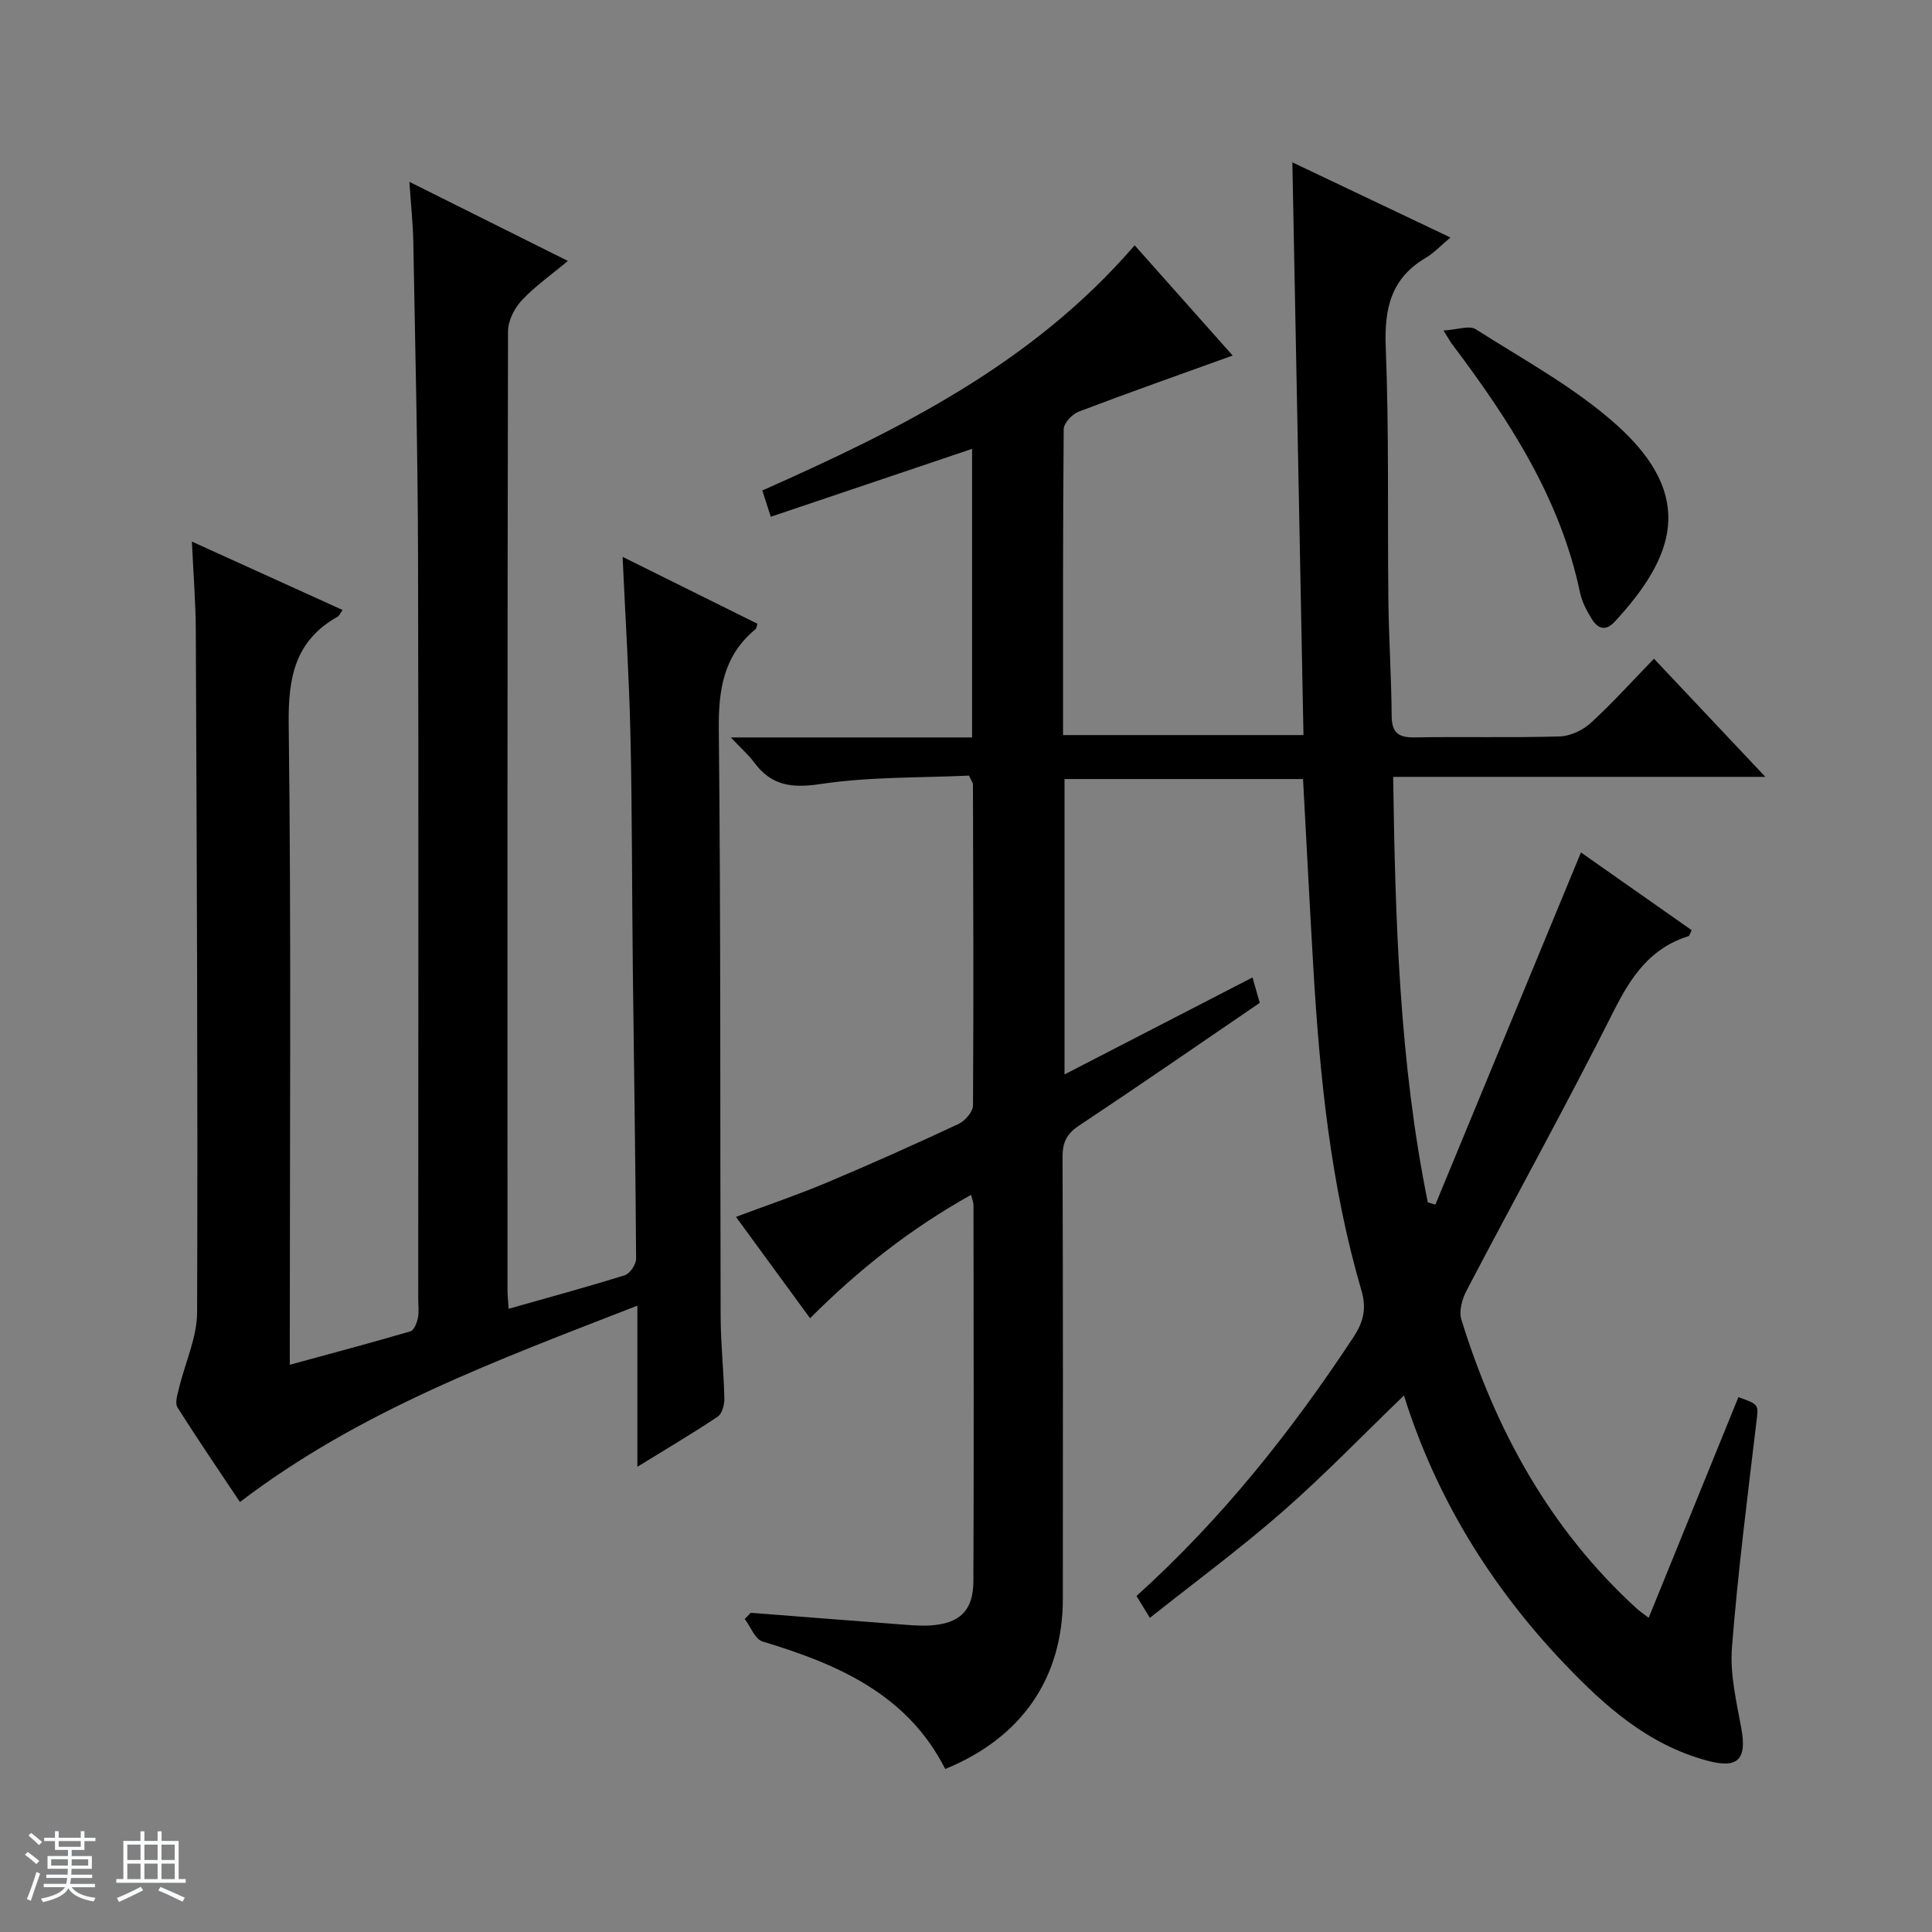
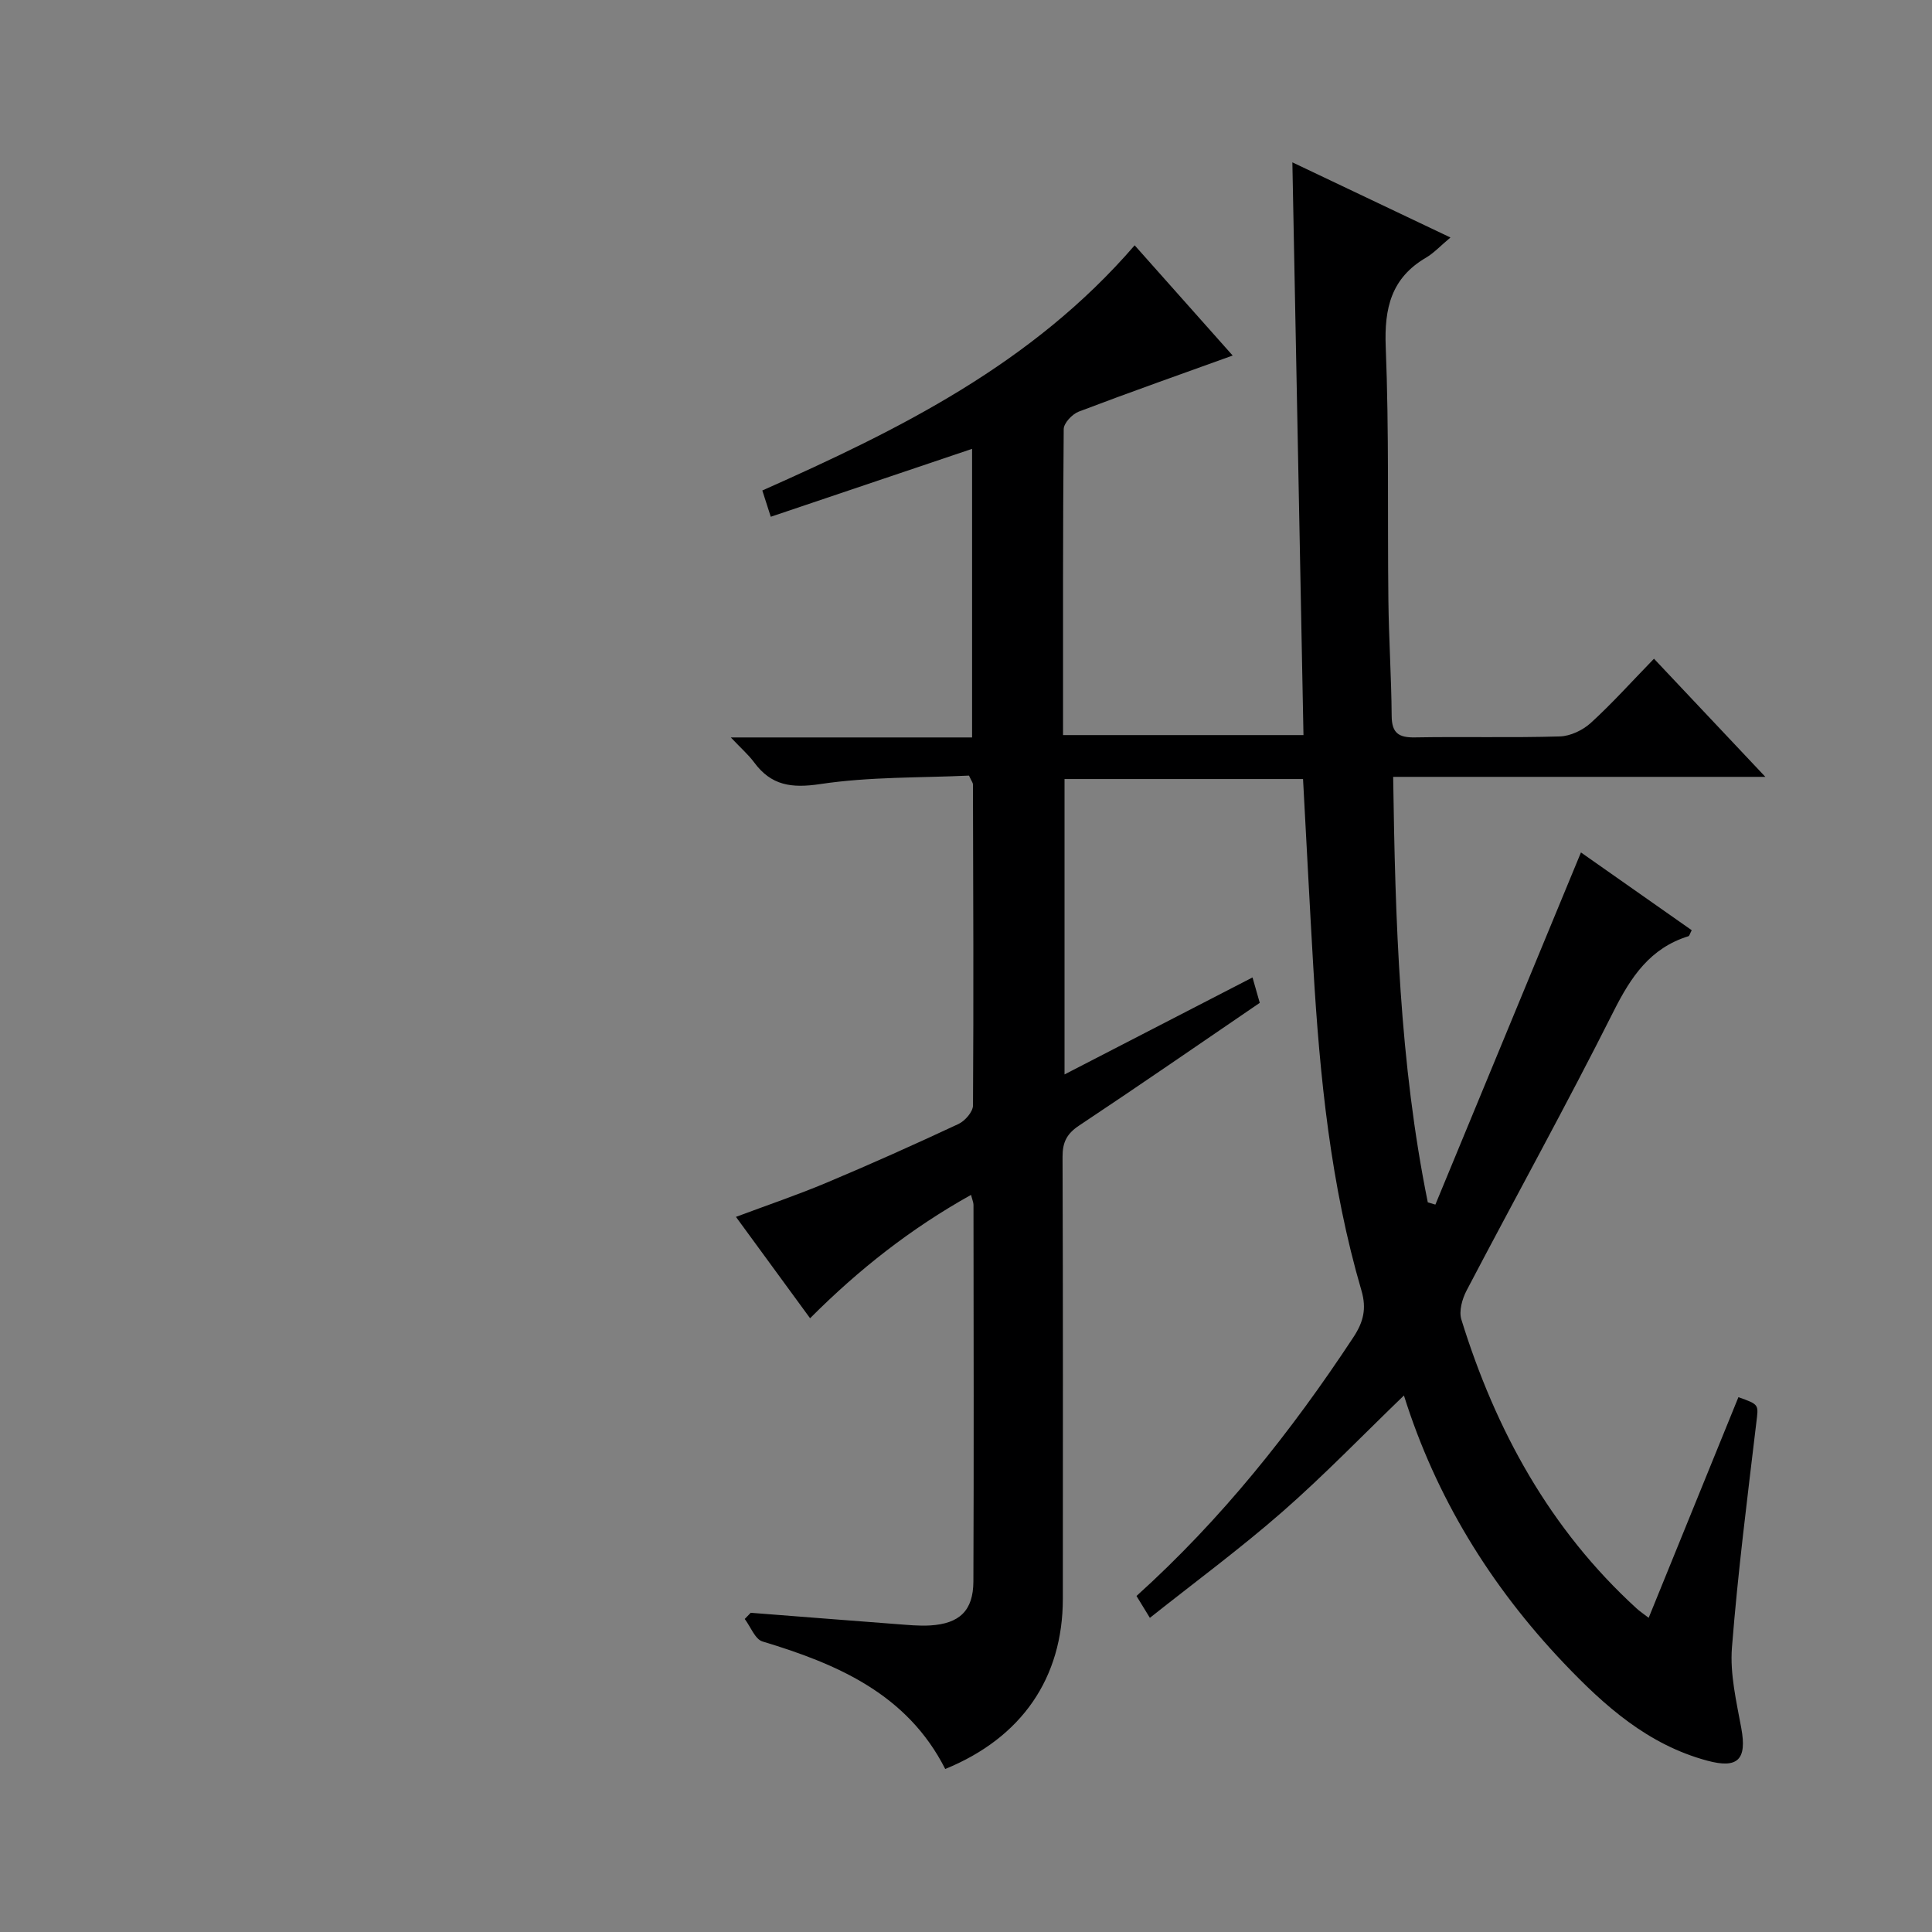
<svg xmlns="http://www.w3.org/2000/svg" enable-background="new 0 0 400 400" viewBox="0 0 400 400">
  <rect x="0" y="0" width="400" height="400" fill="#808080" stroke="none" />
-   <path d="m5.17 384 .56-.58c.85.61 1.65 1.24 2.4 1.87l-.59.64c-.84-.73-1.63-1.38-2.37-1.93m1.22 9.53-.82-.34c.71-1.76 1.37-3.64 1.98-5.63.24.13.5.25.76.36-.6 1.67-1.24 3.54-1.92 5.61m-.5-13.5.57-.54c.56.44 1.31 1.06 2.26 1.87l-.64.64c-.68-.66-1.41-1.32-2.19-1.97m3.25.46h2.24v-1.36h.77v1.36h4.57v-1.36h.76v1.36h2.28v.69h-2.28v1.84h-2.64v1.26h4.18v2.64h-4.21c0 .45-.02.86-.05 1.21h4.32v.69h-4.38c-.04.34-.1.75-.19 1.22h5.15v.69h-4.82c.87 1.19 2.51 1.92 4.93 2.19-.17.31-.3.57-.37.76-2.77-.49-4.52-1.41-5.26-2.76-.56 1.26-2.3 2.23-5.24 2.9-.12-.24-.26-.48-.43-.72 2.73-.55 4.38-1.34 4.96-2.38h-4.38v-.69h4.65c.1-.38.17-.79.21-1.22h-4.32v-.69h4.4c.03-.34.05-.75.05-1.21h-4.2v-2.64h4.23v-1.26h-2.69v-1.84h-2.24zm1.46 4.46v1.29h3.45c.01-.4.02-.57.01-.53v-.32-.45h-3.46zm1.55-2.59h4.57v-1.19h-4.57zm6.11 2.59h-3.42v.77c-.01.19-.01.37-.02.53h3.44z" fill="#fafbfc" />
-   <path d="m32.63 379.16h.82v1.98h3.54v7.89h1.46v.78h-14.37v-.78h1.46v-7.89h3.54v-1.98h.82v1.98h2.73zm-3.49 11.48.5.73c-1.61.82-3.28 1.63-5 2.41-.13-.27-.28-.55-.44-.82 1.75-.72 3.4-1.49 4.94-2.32m-2.78-5.55h2.73v-3.18h-2.73zm0 3.95h2.73v-3.2h-2.73zm3.54-3.95h2.73v-3.18h-2.73zm0 3.95h2.73v-3.2h-2.73zm7.89 4.68c-1.84-.92-3.51-1.7-5.02-2.32l.45-.73c1.89.8 3.57 1.55 5.04 2.23zm-1.62-11.81h-2.73v3.18h2.73zm-2.73 7.13h2.73v-3.2h-2.73v3.19z" fill="#fafbfc" />
  <g fill="#000001">
    <path d="m155.43 333.91c10.06.78 20.12 1.58 30.18 2.34 2.32.17 4.66.42 6.97.28 6.07-.37 8.92-3.05 8.95-9.1.11-26 .04-51.99.02-77.99 0-.47-.22-.93-.51-2.05-12.39 6.91-23.23 15.41-33.32 25.54-5.16-7.05-10.04-13.73-15.35-20.99 6.53-2.44 12.73-4.54 18.75-7.07 9.19-3.86 18.29-7.94 27.32-12.16 1.35-.63 3-2.52 3.01-3.84.14-22.16.05-44.32-.01-66.48 0-.3-.26-.59-.82-1.81-10.01.47-20.52.21-30.77 1.75-6.01.9-10.19.31-13.74-4.52-1.14-1.54-2.63-2.83-4.8-5.13h49.95c0-20.23 0-39.79 0-59.75-13.98 4.72-27.73 9.36-41.68 14.06-.65-2.01-1.14-3.56-1.75-5.44 28.3-12.58 55.86-26.15 77.09-50.76 7.01 7.89 13.89 15.62 20.29 22.82-10.61 3.83-21.29 7.59-31.86 11.61-1.35.51-3.11 2.37-3.12 3.62-.19 20.98-.14 41.97-.14 63.35h49.78c-.77-39.49-1.53-78.71-2.3-118.58 10.58 5.03 21.12 10.03 32.73 15.56-2.09 1.75-3.42 3.21-5.05 4.17-7.21 4.22-8.67 10.45-8.35 18.47.7 17.47.35 34.98.55 52.48.09 7.98.62 15.96.68 23.95.03 3.54 1.45 4.49 4.82 4.43 10-.18 20 .1 29.99-.2 2.19-.06 4.76-1.29 6.42-2.8 4.42-4.03 8.43-8.51 13.08-13.29 7.67 8.13 15.01 15.92 23.06 24.46-26.09 0-51.28 0-77.06 0 .43 29.93 1.31 59.21 7.17 88.09.52.16 1.05.31 1.57.47 9.96-24.08 19.91-48.16 30.14-72.91 7.44 5.22 15.21 10.68 22.93 16.1-.38.73-.47 1.17-.67 1.24-7.92 2.45-11.9 8.39-15.49 15.53-9.78 19.46-20.34 38.53-30.45 57.83-.91 1.74-1.62 4.26-1.08 6 7.1 22.94 18.34 43.44 36.29 59.83.6.55 1.28 1 2.49 1.93 6.28-15.45 12.43-30.57 18.58-45.68 4.42 1.56 4.15 1.53 3.7 5.34-1.84 15.48-3.82 30.96-5.04 46.5-.43 5.49.93 11.2 1.94 16.71 1.19 6.5-.73 8.41-7.04 6.71-12.27-3.3-21.23-11.29-29.7-20.19-15.26-16.05-26.53-34.44-33.11-55.42-8.42 8.11-16.45 16.45-25.14 24.06-8.72 7.63-18.08 14.53-27.46 21.98-1.23-2.01-1.97-3.22-2.77-4.53 17.59-15.87 32.05-34.05 44.92-53.59 2.07-3.15 2.75-5.91 1.65-9.66-6.38-21.81-8.63-44.28-9.96-66.86-.76-12.92-1.41-25.84-2.13-39.03-16.53 0-32.79 0-49.38 0v61.16c13.01-6.71 25.76-13.29 38.92-20.08.56 1.95.98 3.44 1.5 5.26-12.4 8.46-24.83 17.05-37.41 25.41-2.54 1.69-3.43 3.45-3.42 6.46.11 30.5.07 60.99.06 91.49 0 16.38-8.48 28.79-24.35 35.26-7.85-15.48-22.25-21.71-37.83-26.4-1.55-.47-2.47-3.06-3.68-4.66.42-.43.83-.86 1.24-1.28z" />
-     <path d="m84.76 37.65c10.98 5.48 21.06 10.51 32.81 16.37-3.62 3.03-6.9 5.32-9.57 8.19-1.51 1.63-2.82 4.22-2.82 6.37-.15 66.15-.12 132.3-.11 198.45 0 1.15.14 2.31.24 3.94 8.17-2.32 16.15-4.48 24.02-6.94 1.08-.34 2.38-2.24 2.37-3.41-.12-19.97-.45-39.95-.68-59.92-.19-16.16-.13-32.32-.49-48.47-.27-11.95-1.03-23.88-1.63-36.94 9.74 4.83 18.84 9.34 27.92 13.85-.18.54-.19.96-.4 1.13-6.65 5.47-7.69 12.57-7.6 20.85.43 40.48.25 80.98.38 121.46.02 5.64.64 11.28.77 16.93.03 1.28-.45 3.17-1.36 3.78-5.19 3.48-10.58 6.65-16.65 10.39 0-11.37 0-21.78 0-33.36-29.01 11.31-57.46 21.71-82.28 40.66-4.41-6.61-8.8-13.03-12.94-19.61-.57-.9.01-2.65.32-3.95 1.25-5.25 3.73-10.48 3.75-15.72.16-46.98-.07-93.97-.27-140.95-.02-5.92-.5-11.83-.81-18.62 10.96 4.97 21.02 9.54 31.2 14.16-.46.63-.66 1.18-1.05 1.4-8.77 4.94-10.23 12.53-10.11 22.14.53 42.13.23 84.29.23 126.44v6.29c8.6-2.35 16.81-4.53 24.97-6.92.73-.22 1.33-1.71 1.54-2.7.27-1.28.08-2.65.08-3.99 0-51.32.1-102.64-.04-153.96-.06-21.64-.59-43.28-.98-64.92-.07-3.79-.49-7.59-.81-12.42z" />
-     <path d="m298.86 68.43c2.82-.16 5.34-1.12 6.69-.26 9.92 6.33 20.49 12.04 29.17 19.82 16.68 14.96 11.72 27.58-.39 40.71-1.96 2.13-3.57 1.41-4.79-.58-1.03-1.67-2.01-3.52-2.41-5.42-4.1-19.56-14.69-35.76-26.43-51.37-.4-.51-.7-1.09-1.84-2.9z" />
  </g>
</svg>